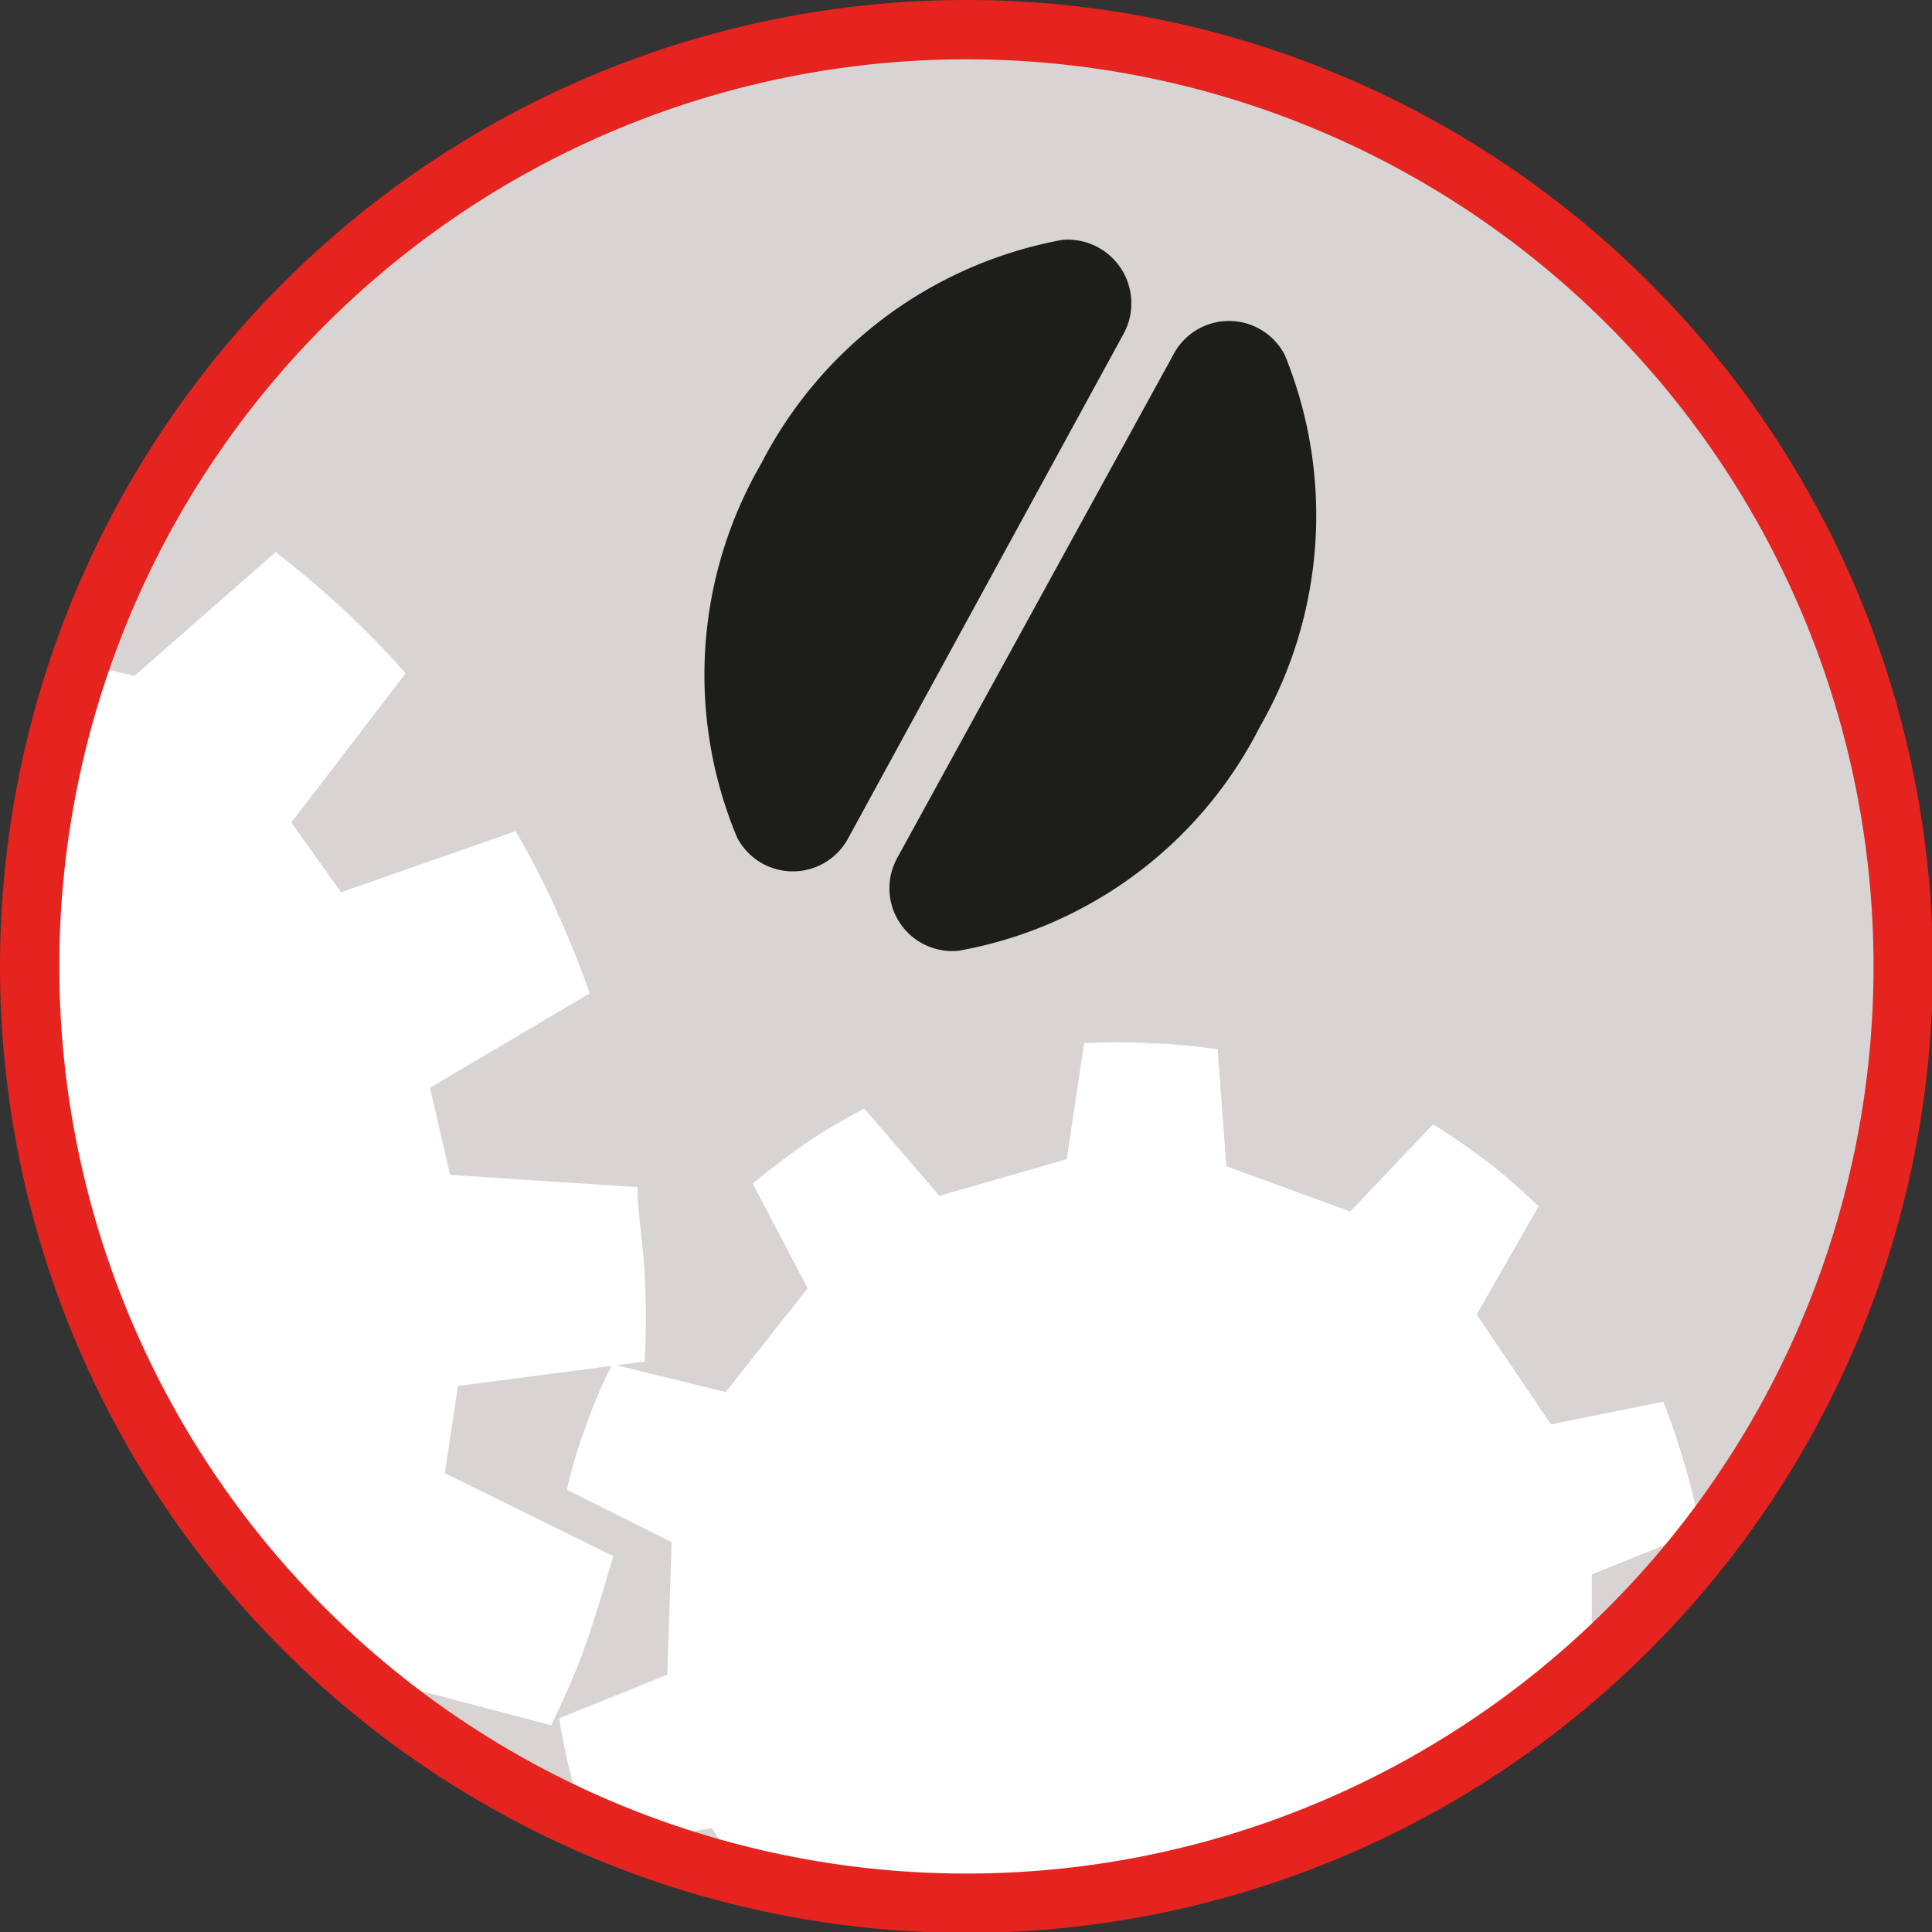
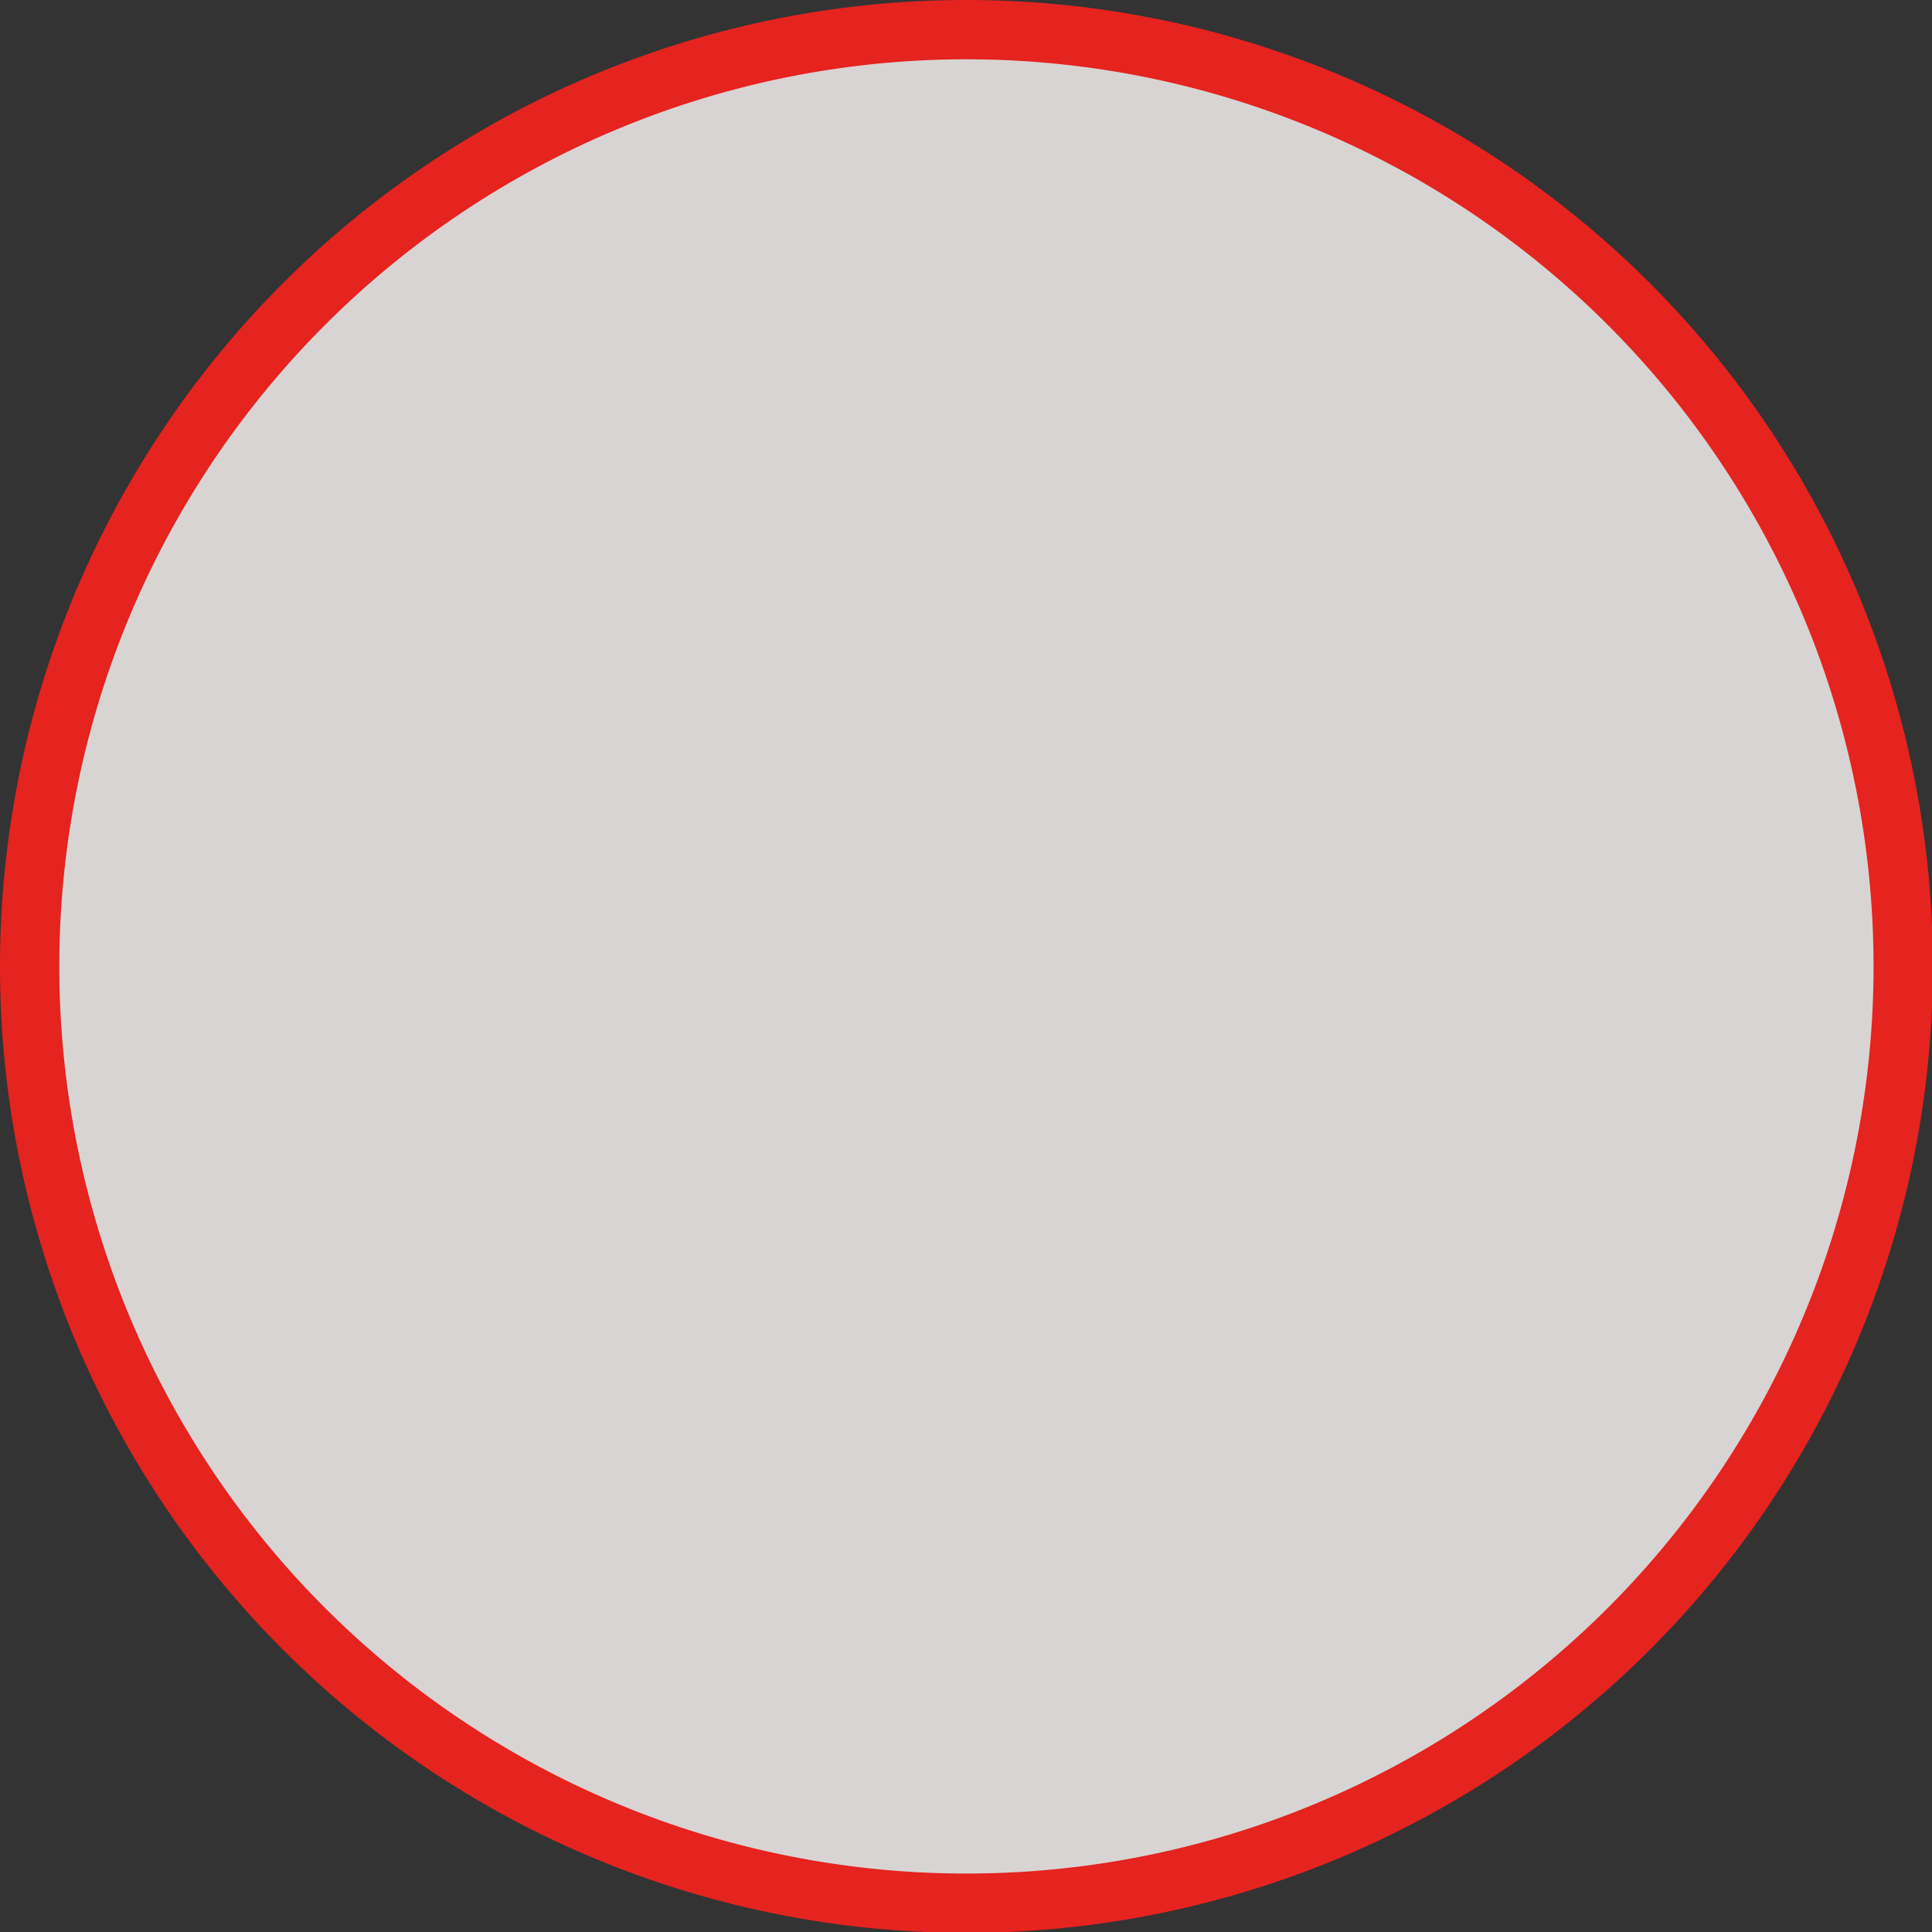
<svg xmlns="http://www.w3.org/2000/svg" viewBox="0 0 22.15 22.15">
  <rect x="0" y="0" width="22.15" height="22.15" fill="#333333" stroke="none" />
  <defs>
    <style>.cls-1,.cls-7,.cls-8{fill:none;}.cls-2{fill:#d8d4d3;}.cls-3{fill:#5a5a59;}.cls-4{clip-path:url(#clip-path);}.cls-5{fill:#fff;fill-rule:evenodd;}.cls-6{fill:#1d1d1b;}.cls-7{stroke:#ee9100;stroke-miterlimit:3.86;stroke-width:0.68px;}.cls-8{stroke:#e5231f;stroke-miterlimit:3.86;stroke-width:0.68px;}</style>
    <clipPath id="clip-path" transform="translate(-5.93 -5.93)">
-       <circle class="cls-1" cx="17.01" cy="17" r="10.64" transform="translate(-3.45 29.65) rotate(-76.72)" />
-     </clipPath>
+       </clipPath>
  </defs>
  <title>AdjustableGrinder</title>
  <g id="Centro">
    <circle class="cls-2" cx="17.01" cy="17" r="10.64" transform="translate(-9.38 23.72) rotate(-76.72)" />
    <path class="cls-3" d="M17,17" transform="translate(-5.93 -5.93)" />
    <g class="cls-4">
      <path class="cls-5" d="M6.77,13.51l.7.17,1.62-1.42q.39.3.78.66a9.76,9.76,0,0,1,.71.73L9.27,15.36l.57.8,2-.7a8.66,8.66,0,0,1,.47.91c.14.31.27.63.38.95L10.86,18.4l.23,1,2.15.14c0,.33.07.67.08,1a8.83,8.83,0,0,1,0,1l-2.14.28-.15,1,1.93.95c-.09.32-.19.65-.31,1s-.26.64-.4.94l-2.09-.55L8.76,24a17.4,17.4,0,0,1-2.19-4.89A26.75,26.75,0,0,1,6.77,13.51Z" transform="translate(-5.93 -5.93)" />
      <path class="cls-5" d="M14.66,27.74l-.57-.85-1.33.22c-.09-.23-.18-.46-.25-.7a7.25,7.25,0,0,1-.17-.78l1.24-.5.05-1.52-1.2-.6a5.15,5.15,0,0,1,.21-.71,5.92,5.92,0,0,1,.31-.73l1.3.32.94-1.19-.63-1.2c.19-.16.39-.31.59-.45s.46-.29.69-.41l.86,1,1.46-.42.2-1.33a6,6,0,0,1,.74,0,6.82,6.82,0,0,1,.79.07l.1,1.34,1.42.52h0l.95-1c.21.13.41.27.61.42s.41.34.6.52L22.86,21l.85,1.26L25,22c.09.23.17.47.24.71a5.69,5.69,0,0,1,.18.77l-1.24.5,0,1.22L19.71,27.3Z" transform="translate(-5.93 -5.93)" />
      <path class="cls-6" d="M15.66,15.53a.72.72,0,0,1-1.28,0,4.83,4.83,0,0,1,.28-4.29,4.87,4.87,0,0,1,3.45-2.56.73.73,0,0,1,.7,1.08Zm4.71-1.26a4.82,4.82,0,0,1-3.45,2.56.72.72,0,0,1-.7-1.07L19.38,10a.72.72,0,0,1,1.28,0A4.87,4.87,0,0,1,20.37,14.27Z" transform="translate(-5.93 -5.93)" />
    </g>
    <circle class="cls-1" cx="17.01" cy="17" r="10.64" transform="translate(-9.38 23.72) rotate(-76.72)" />
    <path class="cls-7" d="M17,17" transform="translate(-5.93 -5.93)" />
  </g>
  <g id="tracciati">
    <path class="cls-8" d="M6.27,17A10.74,10.74,0,1,0,17,6.27,10.74,10.74,0,0,0,6.27,17" transform="translate(-5.93 -5.93)" />
  </g>
</svg>